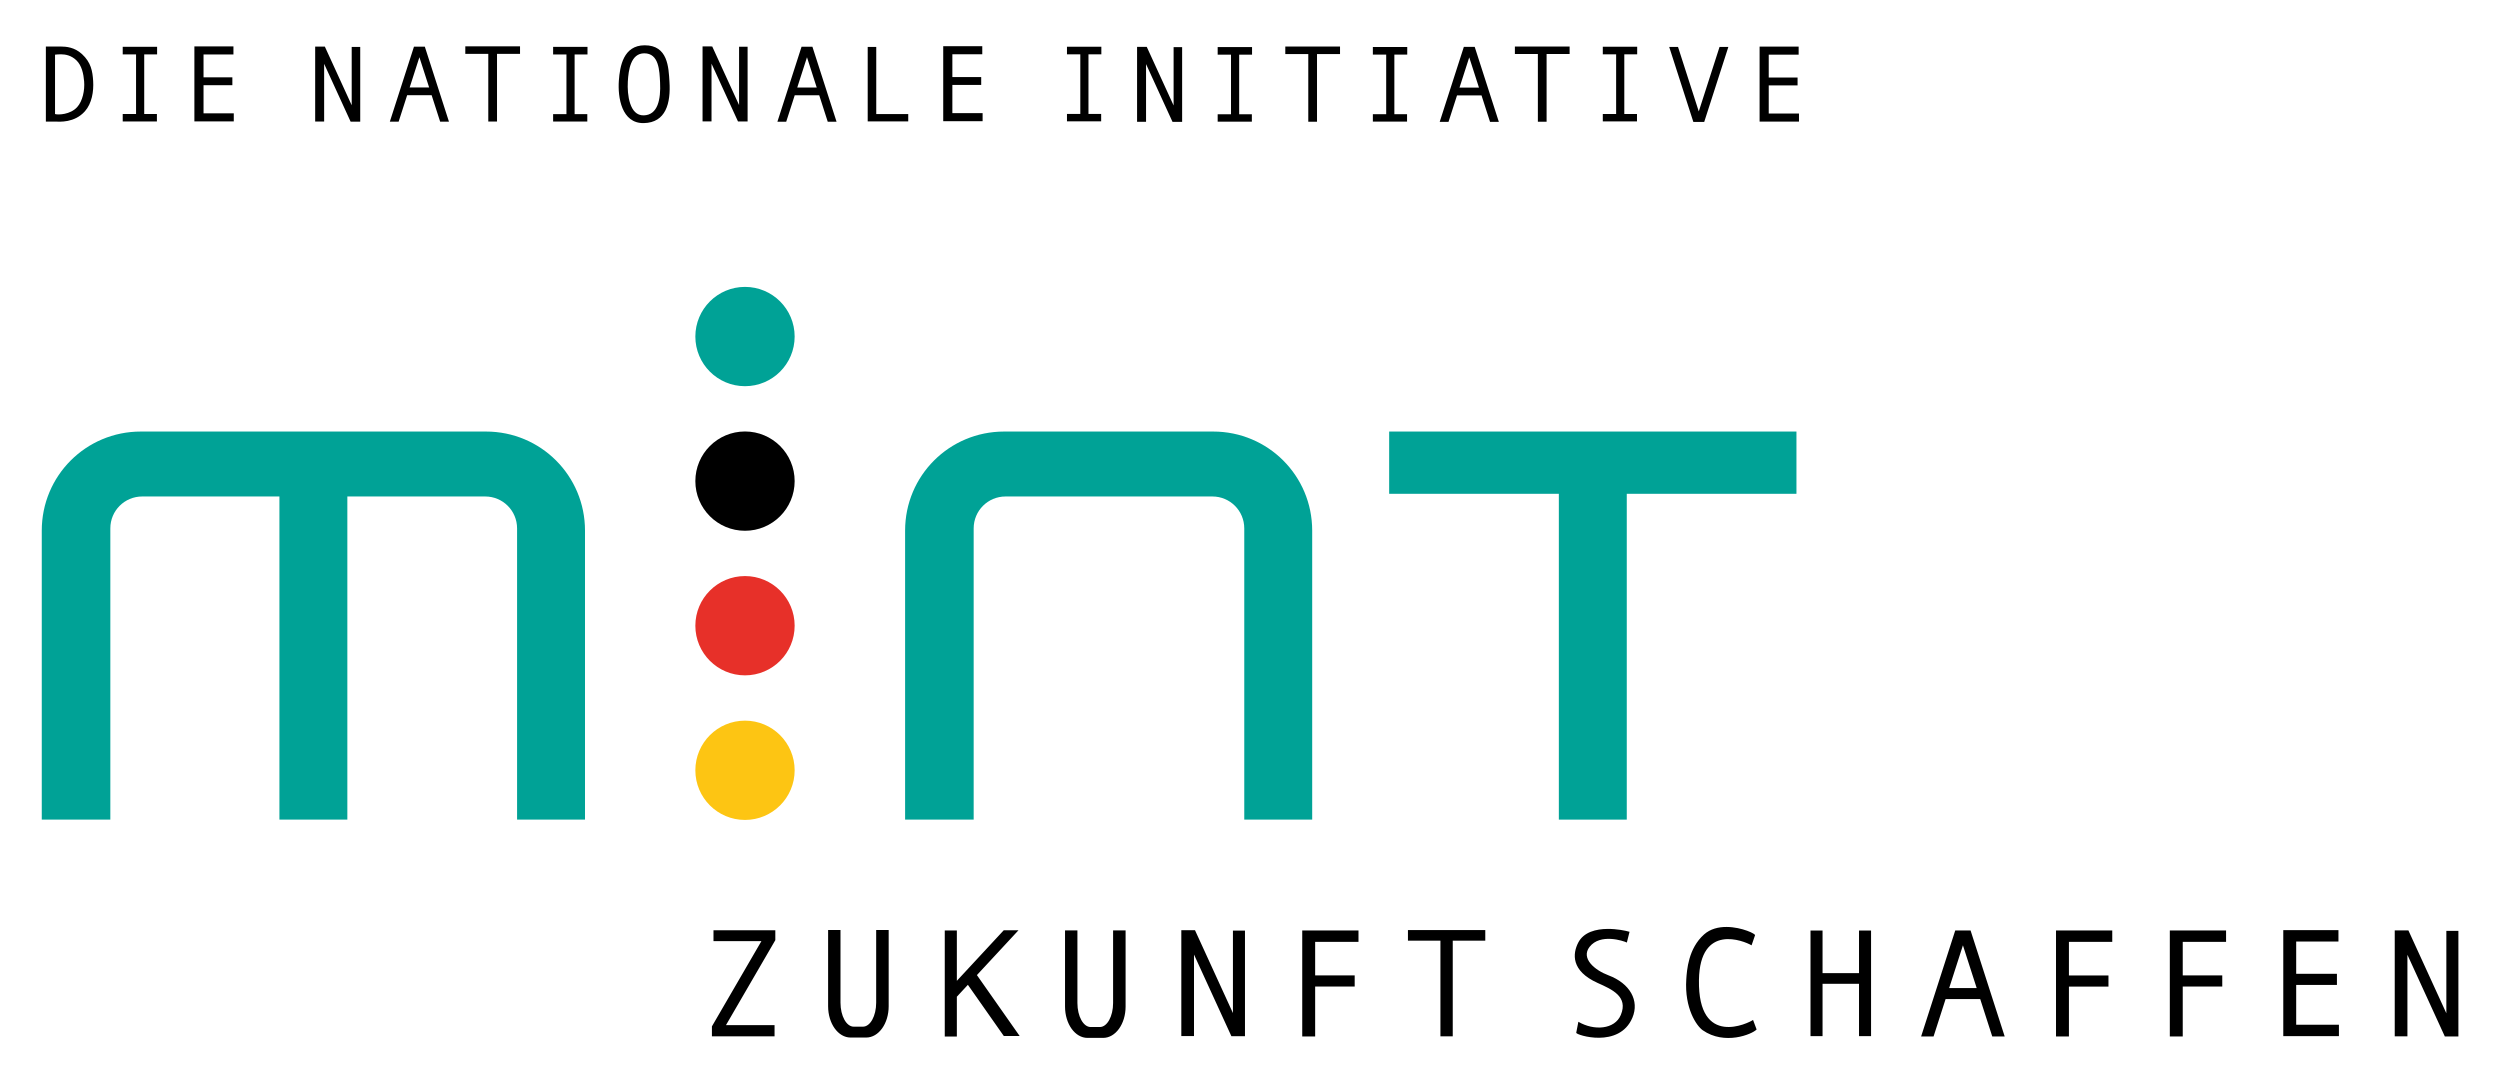
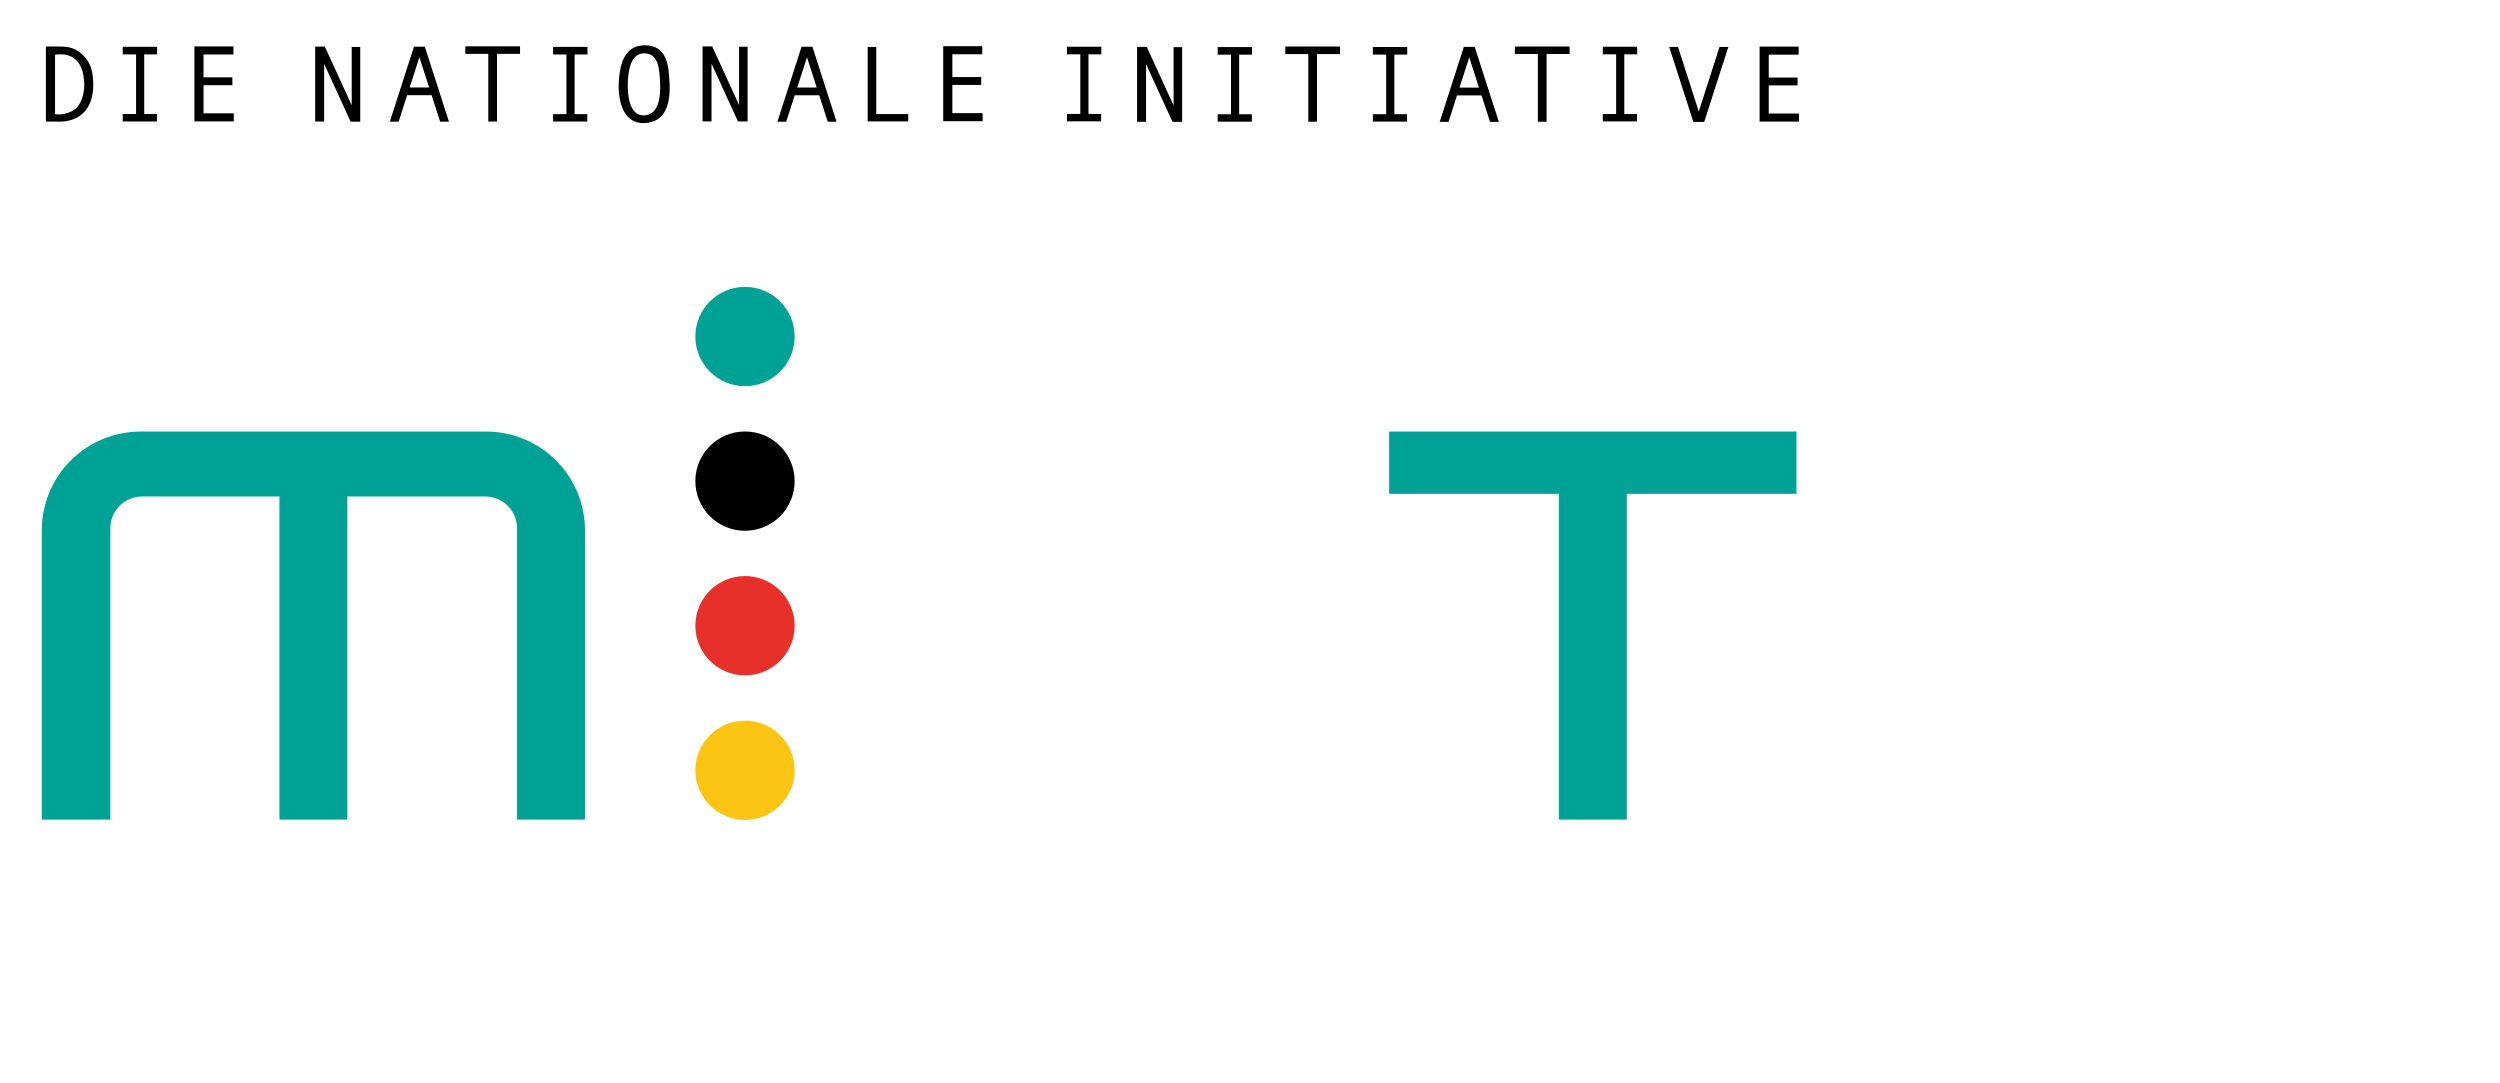
<svg xmlns="http://www.w3.org/2000/svg" width="600" height="260" version="1.1">
  <circle cx="178.8" cy="115.47" r="11.916" />
  <circle cx="178.8" cy="150.17" r="11.916" fill="#e73029" />
  <circle cx="178.8" cy="184.87" r="11.916" fill="#fdc513" />
  <g fill="#00a296">
    <circle cx="178.8" cy="80.77" r="11.916" />
    <path d="m33.8 103.57c-13.172 0-23.776 10.604-23.776 23.776v69.362h16.457v-69.895c0-4.243 3.416-7.658 7.658-7.658h32.922v77.553h16.302v-77.553h33.077c4.243 0 7.658 3.416 7.658 7.658v69.895h16.302v-69.362c0-13.172-10.604-23.776-23.776-23.776h-82.825z" />
-     <path d="m241 103.57c-13.172 0-23.776 10.604-23.776 23.776v69.362h16.457v-69.895c0-4.243 3.416-7.658 7.658-7.658h49.626c4.243 0 7.658 3.416 7.658 7.658v69.895h16.302v-69.362c0-13.172-10.604-23.776-23.776-23.776z" />
    <path d="m333.4 103.57v14.942h40.722v78.197h16.302v-78.197h40.724v-14.942h-57.026z" />
  </g>
-   <path d="m414.4 222.47c-1.925-0.012-3.909 0.441-5.437 1.806-3.761 3.36-4.107 8.525-4.255 10.761-0.461 6.975 2.484 11.2 3.943 12.219 5.246 3.665 11.823 0.989 12.936-0.181l-0.856-2.291c-0.973 0.709-13.24 6.821-12.983-9.575 0.214-13.7 10.763-9.421 12.63-8.328l0.821-2.393c0.338-0.283-3.122-1.997-6.798-2.019zm-28.543 0.47c-2.785 0.017-5.777 0.737-7.091 3.309-1.319 2.583-1.818 6.745 4.677 9.664 3.433 1.543 7.393 3.245 5.553 7.675-1.458 3.51-6.448 3.833-10.187 1.64l-0.516 2.643c-0.026 0.543 10.313 3.838 13.477-3.604 1.745-4.105-0.568-8.251-5.738-10.19-3.318-1.244-6.684-4.064-4.53-6.833 2.558-3.288 8.102-1.446 8.943-1.033l0.644-2.58c-1.027-0.293-3.066-0.704-5.232-0.691zm-187.11 0.266v18.294c0 4.162 2.408 7.511 5.397 7.511h3.741c2.99 0 5.397-3.35 5.397-7.511v-18.294h-3v17.44c0 3.187-1.418 5.754-3.18 5.754h-2.205c-1.762 0-3.179-2.567-3.179-5.754v-17.44zm139.16 0.01v2.546h7.795v22.954h2.957v-22.954h7.808v-2.546zm210.08 0.018v25.436h13.356v-2.735h-10.256v-9.55h9.778v-2.667h-9.778v-7.749h10.142v-2.735h-10.142zm-264.47 0.01v25.413h3.043v-19.565l8.977 19.6h3.258v-25.345h-2.89v19.786l-9.11-19.889h-0.235zm-112.28 0.018v2.614h11.499l-11.876 20.453v2.392h15.033v-2.689h-11.662l11.845-20.397v-2.372h-1.225zm69.664 0-9.91 10.685-0.221 0.238-1.125 1.214v-12.088h-2.902v25.464h2.902v-9.564l2.648-2.855 8.624 12.289h3.803l-10.262-14.624 9.979-10.759zm14.707 0.027v18.294c0 4.162 2.407 7.511 5.397 7.511h3.741c2.99 0 5.397-3.35 5.397-7.511v-18.293h-3v17.44c0 3.187-1.418 5.754-3.179 5.754h-2.205c-1.762 0-3.179-2.567-3.179-5.754v-17.44zm319.13 0.01v25.413h3.043v-19.566l8.977 19.6h3.258v-25.345h-2.89v19.784l-9.108-19.886h-0.236zm-105.48 0.01-8.191 25.447h2.987l2.892-8.986h8.303l2.892 8.986h2.987l-8.191-25.447h-0.692zm-156.72 0v25.436h3.1v-11.979h9.487v-2.667h-9.487v-8.056h10.4v-2.735h-10.4zm208.22 0v25.436h3.1v-11.979h9.487v-2.667h-9.487v-8.056h10.4v-2.735h-10.4zm-86.235 0.01v25.345h2.89v-12.56h8.752v12.56h2.89v-25.344h-2.89v10.232h-8.752v-10.232zm58.92 0v25.436h3.1v-11.979h9.489v-2.667h-9.489v-8.056h10.4v-2.735h-10.4zm-22.34 3.554 3.301 10.255h-6.601z" />
  <path d="m154.7 10.87c-5.088 0.025-5.926 5.029-6.175 8.487-0.29 4.027 0.669 10.278 5.973 10.187 5.316-0.091 6.507-4.79 6.175-9.943-0.219-3.402-0.352-8.759-5.973-8.731zm71.674 0.212v18.004h9.453v-1.936h-7.259v-6.759h6.922v-1.887h-6.922v-5.486h7.179v-1.936h-7.179zm-114.7 0.04v1.802h5.516v16.245h2.094v-16.245h5.524v-1.802zm-65.02 0.01v18.004h9.454v-1.936h-7.259v-6.759h6.92v-1.887h-6.92v-5.486h7.178v-1.936h-7.178zm121.96 0.01v17.986h2.152v-13.849l6.353 13.873h2.306v-17.937h-2.046v14.003l-6.447-14.076h-0.167zm194.96 0.02v1.802h5.516v16.245h2.094v-16.245h5.526v-1.802zm-349.12 0c-0.486-1e-4 -0.914 0.019-1.256 0.012h-2.188v18.006h2.188c1.112 0.036 4.67 0.341 7.178-2.47 1.67-1.873 2.14-4.757 1.984-7.262-0.146-2.354-0.506-4.467-2.692-6.477-1.77-1.627-3.755-1.809-5.214-1.809zm294.02 0.01v1.802h5.516v16.245h2.094v-16.245h5.524v-1.802zm-232.83 0.01v17.986h2.152v-13.849l6.353 13.873h2.306v-17.937h-2.046v14.003l-6.446-14.076h-2.063zm346.66 0v18.004h9.454v-1.936h-7.259v-6.759h6.92v-1.887h-6.92v-5.486h7.178v-1.936h-7.178zm-322.95 0.015-5.796 18.009h2.112l2.047-6.359h5.876l2.047 6.359h2.114l-5.796-18.009h-0.49zm93.022 0.01-5.798 18.008h2.114l2.047-6.359h5.876l2.047 6.359h2.114l-5.796-18.008h-0.491zm63.699 0v1.823h3.2v14.313h-3.2v1.778h8.205v-1.778h-3.046v-14.313h3.091v-1.823zm128.6 0.012v1.823h3.199v14.313h-3.199v1.778h8.205v-1.778h-3.046v-14.313h3.091v-1.823zm-355.22 0.01v1.823h3.2v14.313h-3.2v1.778h8.205v-1.778h-3.046v-14.313h3.091v-1.823zm321.87 0.01-5.796 18.009h2.112l2.047-6.359h5.876l2.047 6.359h2.114l-5.796-18.009h-0.49zm-78.426 0v17.986h2.154v-13.846l6.353 13.87h2.306v-17.937h-2.047v14l-6.446-14.072h-0.167zm-140.15 0.01v1.823h3.2v14.313h-3.2v1.778h8.205v-1.778h-3.046v-14.313h3.091v-1.823zm75.501 0.01v17.869h9.728v-1.755h-7.677v-16.114zm192.36 0 5.796 18.008h2.604l5.796-18.009h-2.114l-4.984 15.486-4.984-15.486zm-71.122 0.012v1.823h3.199v14.313h-3.199v1.778h8.205v-1.778h-3.046v-14.313h3.091v-1.823zm-37.246 0.018v1.823h3.2v14.313h-3.2v1.778h8.205v-1.778h-3.046v-14.313h3.091v-1.823zm-137.63 1.504c3.58-0.022 3.664 4.249 3.804 6.962 0.211 4.109-0.547 7.857-3.933 7.93-3.378 0.073-3.988-4.911-3.804-8.123 0.159-2.758 0.693-6.749 3.933-6.769zm-139.99 0.235c1.089 0.01 2.455 0.25 3.689 1.419 1.329 1.259 1.736 3.304 1.882 5.067 0.182 2.208-0.385 4.766-1.669 6.184-1.639 1.809-4.563 1.911-5.316 1.671v-14.252c0.358-0.03 0.846-0.091 1.415-0.088zm86.034 0.7 2.336 7.256h-4.672zm93.021 0.01 2.336 7.258h-4.672zm158.94 0.027 2.336 7.256h-4.672z" />
</svg>